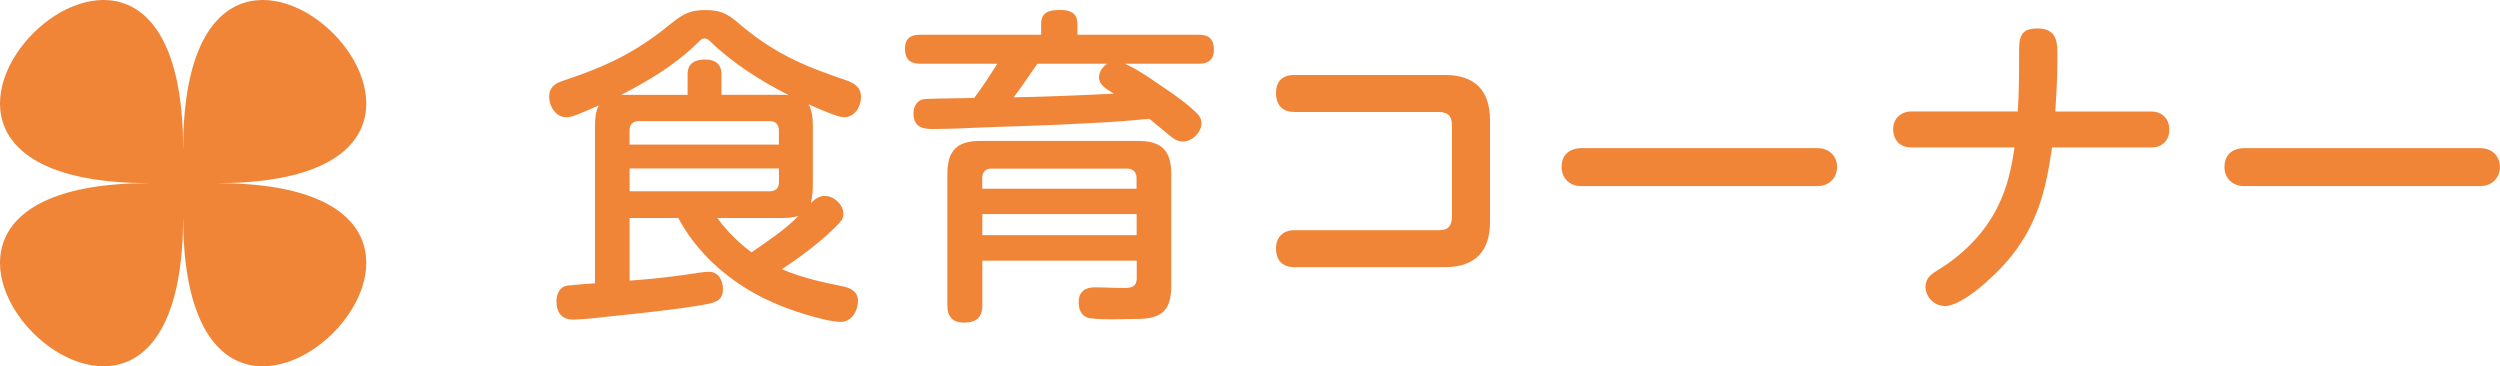
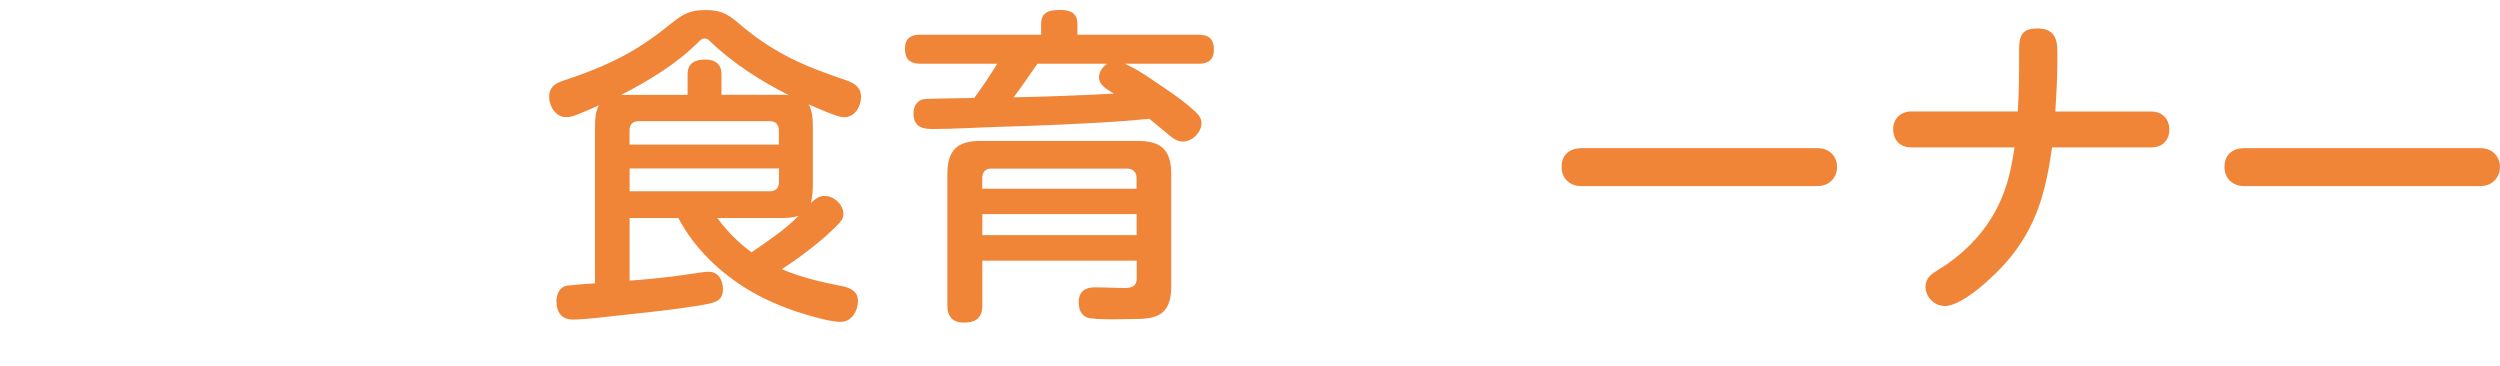
<svg xmlns="http://www.w3.org/2000/svg" id="_レイヤー_2" viewBox="0 0 273.02 40">
  <g id="base">
    <path d="M68.76,23.81v6.84c1.62-.11,4.5-.4,6.12-.65,1.15-.18,2.09-.32,2.52-.32,1.04,0,1.55.9,1.55,1.87,0,1.44-.9,1.55-3.2,1.91-3.24.5-7.02.86-9.65,1.15-1.15.14-2.81.29-3.49.29-1.26,0-1.84-.76-1.84-2.02,0-.76.36-1.58,1.19-1.69.97-.11,2.05-.18,3.02-.25V14.06c0-.83,0-1.8.43-2.56-.54.25-1.37.61-2.09.9-.54.22-1.04.4-1.48.4-1.15,0-1.87-1.19-1.87-2.23s.65-1.48,1.55-1.76c2.27-.76,4.46-1.58,6.62-2.74,1.94-1.04,3.6-2.23,5.33-3.64,1.19-.94,1.98-1.33,3.53-1.33s2.34.32,3.49,1.3c1.73,1.48,3.38,2.66,5.44,3.74,2.05,1.08,4.17,1.84,6.37,2.59.94.32,1.73.76,1.73,1.84s-.68,2.23-1.84,2.23c-.4,0-.9-.18-1.48-.4-.86-.32-1.84-.76-2.41-1.01.36.58.47,1.48.47,2.34v6.37c0,.68-.04,1.4-.22,2.09.43-.43.86-.79,1.51-.79,1.01,0,2.05.94,2.05,1.98,0,.54-.36.9-.76,1.3-.76.76-1.4,1.33-2.12,1.91-1.22,1.01-2.52,1.94-3.85,2.81,2.23.94,4.32,1.4,6.66,1.87.86.18,1.66.58,1.66,1.58,0,1.08-.68,2.3-1.87,2.3-.86,0-1.84-.25-3.17-.61-2.34-.65-4.64-1.55-6.73-2.77-3.24-1.91-6.08-4.61-7.85-7.96h-5.33ZM75.09,10.35v-2.23c0-1.22.79-1.62,1.94-1.62,1.08,0,1.76.5,1.76,1.62v2.23h6.26c.36,0,.72,0,1.08.04-3.1-1.58-6.12-3.49-8.6-5.9-.18-.18-.32-.29-.58-.29-.29,0-.4.11-.83.54-2.38,2.34-5.33,4.1-8.28,5.62h7.24ZM85.06,14.24c0-.65-.36-1.01-1.01-1.01h-14.29c-.65,0-1.01.36-1.01,1.01v1.55h16.31v-1.55ZM68.76,18.41v2.48h15.3c.65,0,1.01-.36,1.01-1.01v-1.48h-16.31ZM82.07,27.56c1.76-1.22,3.64-2.45,5.15-4-.68.25-1.44.25-2.16.25h-6.73c1.08,1.44,2.3,2.7,3.74,3.74Z" style="fill:#f08437;" />
    <path d="M116.24,13.59c-2.27.11-4.54.18-6.8.25-2.56.07-5.11.25-7.63.25-1.26,0-2.05-.36-2.05-1.73,0-.83.47-1.51,1.3-1.55,1.3-.07,3.89-.07,5.33-.11.9-1.19,1.73-2.48,2.52-3.74h-8.42c-1.15,0-1.66-.54-1.66-1.66s.65-1.51,1.66-1.51h13.21v-1.19c0-1.37,1.01-1.51,2.16-1.51,1.04,0,1.8.36,1.8,1.51v1.19h13.25c1.12,0,1.66.5,1.66,1.62s-.61,1.55-1.66,1.55h-8.06c1.73.79,3.24,1.94,4.97,3.1.94.65,1.91,1.37,2.74,2.16.36.32.65.72.65,1.22,0,1.01-1.01,2.02-2.02,2.02-.61,0-1.12-.36-1.58-.76-.68-.58-1.4-1.15-2.09-1.73-3.06.32-6.16.47-9.25.61ZM107.28,28.46v4.9c0,1.33-.68,1.87-2.02,1.87-1.22,0-1.8-.65-1.8-1.87v-14.33c0-2.59,1.04-3.64,3.6-3.64h17.21c2.59,0,3.64,1.04,3.64,3.64v12.2c0,2.74-1.12,3.6-3.74,3.6-.5,0-1.58.04-2.66.04-1.15,0-2.3-.04-2.74-.18-.72-.25-.97-.94-.97-1.69,0-1.12.68-1.62,1.73-1.62,1.12,0,2.23.07,3.31.07.76,0,1.3-.18,1.3-1.04v-1.94h-16.85ZM124.12,20.61v-1.19c0-.61-.4-1.01-1.01-1.01h-14.87c-.61,0-.97.4-.97,1.01v1.19h16.85ZM107.28,23.38v2.3h16.85v-2.3h-16.85ZM120.02,8.44c0-.61.4-1.15.9-1.48h-7.63c-.86,1.22-1.69,2.48-2.59,3.67,3.64-.07,7.27-.22,10.94-.4-.68-.47-1.62-.86-1.62-1.8Z" style="fill:#f08437;" />
-     <path d="M141.33,12.22c-1.3,0-1.98-.76-1.98-2.09,0-1.19.65-1.94,1.98-1.94h16.49c3.24,0,4.9,1.69,4.9,4.93v11.12c0,3.24-1.66,4.93-4.9,4.93h-16.49c-1.3,0-1.98-.76-1.98-2.05,0-1.22.79-1.98,1.98-1.98h15.84c1.08,0,1.4-.58,1.4-1.58v-9.75c0-1.04-.32-1.55-1.4-1.58h-15.84Z" style="fill:#f08437;" />
    <path d="M198.5,16.18c1.22,0,2.12.83,2.12,2.05s-.9,2.09-2.12,2.09h-25.84c-1.22,0-2.12-.83-2.12-2.09,0-1.33.86-2.02,2.12-2.05h25.84Z" style="fill:#f08437;" />
    <path d="M220.5,6.93v-1.44c0-1.73.4-2.38,2.02-2.38,1.84,0,2.16,1.15,2.16,2.52v1.15c0,1.8-.11,3.6-.22,5.4h10.47c1.19,0,1.98.79,1.98,1.98s-.79,1.94-1.98,1.94h-10.83c-.68,4.79-1.66,8.64-4.9,12.42-1.26,1.48-4.82,4.9-6.8,4.9-1.15,0-2.12-.97-2.12-2.12,0-.94.68-1.4,1.4-1.84,2.77-1.69,5.08-4.03,6.52-6.95,1.01-2.02,1.48-4.18,1.8-6.41h-11.23c-1.26,0-2.02-.76-2.02-2.02,0-1.15.86-1.91,2.02-1.91h11.59c.11-1.76.14-3.49.14-5.26Z" style="fill:#f08437;" />
    <path d="M270.89,16.18c1.22,0,2.12.83,2.12,2.05s-.9,2.09-2.12,2.09h-25.84c-1.22,0-2.12-.83-2.12-2.09,0-1.33.86-2.02,2.12-2.05h25.84Z" style="fill:#f08437;" />
-     <path d="M20,23.69c0,38.74-42.43-3.69-3.69-3.69-38.74,0,3.69-42.43,3.69-3.69,0-38.74,42.43,3.69,3.69,3.69,38.74,0-3.69,42.43-3.69,3.69Z" style="fill:#f08437;" />
  </g>
</svg>